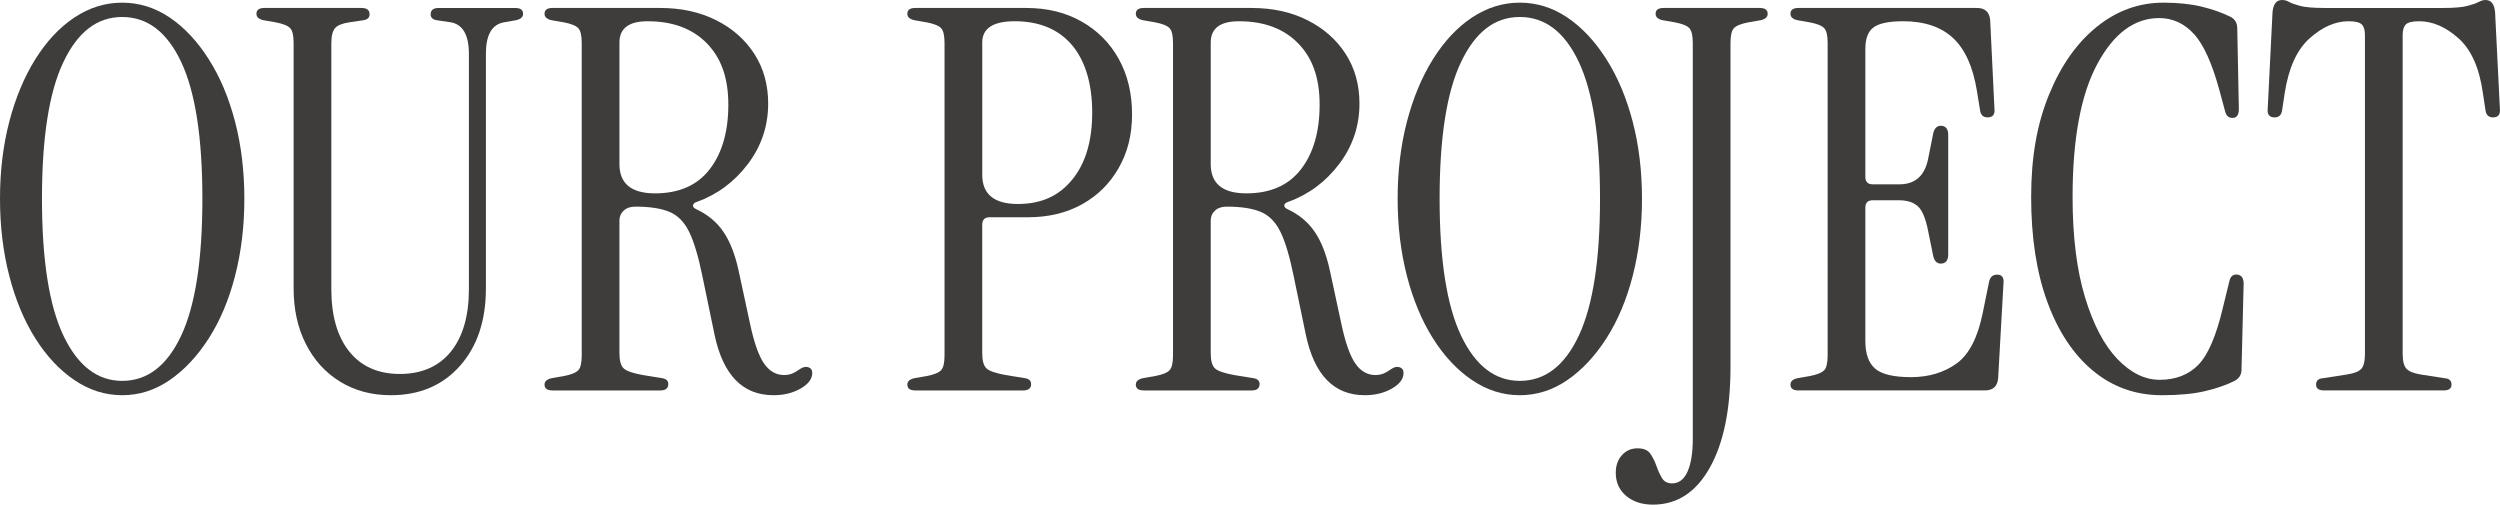
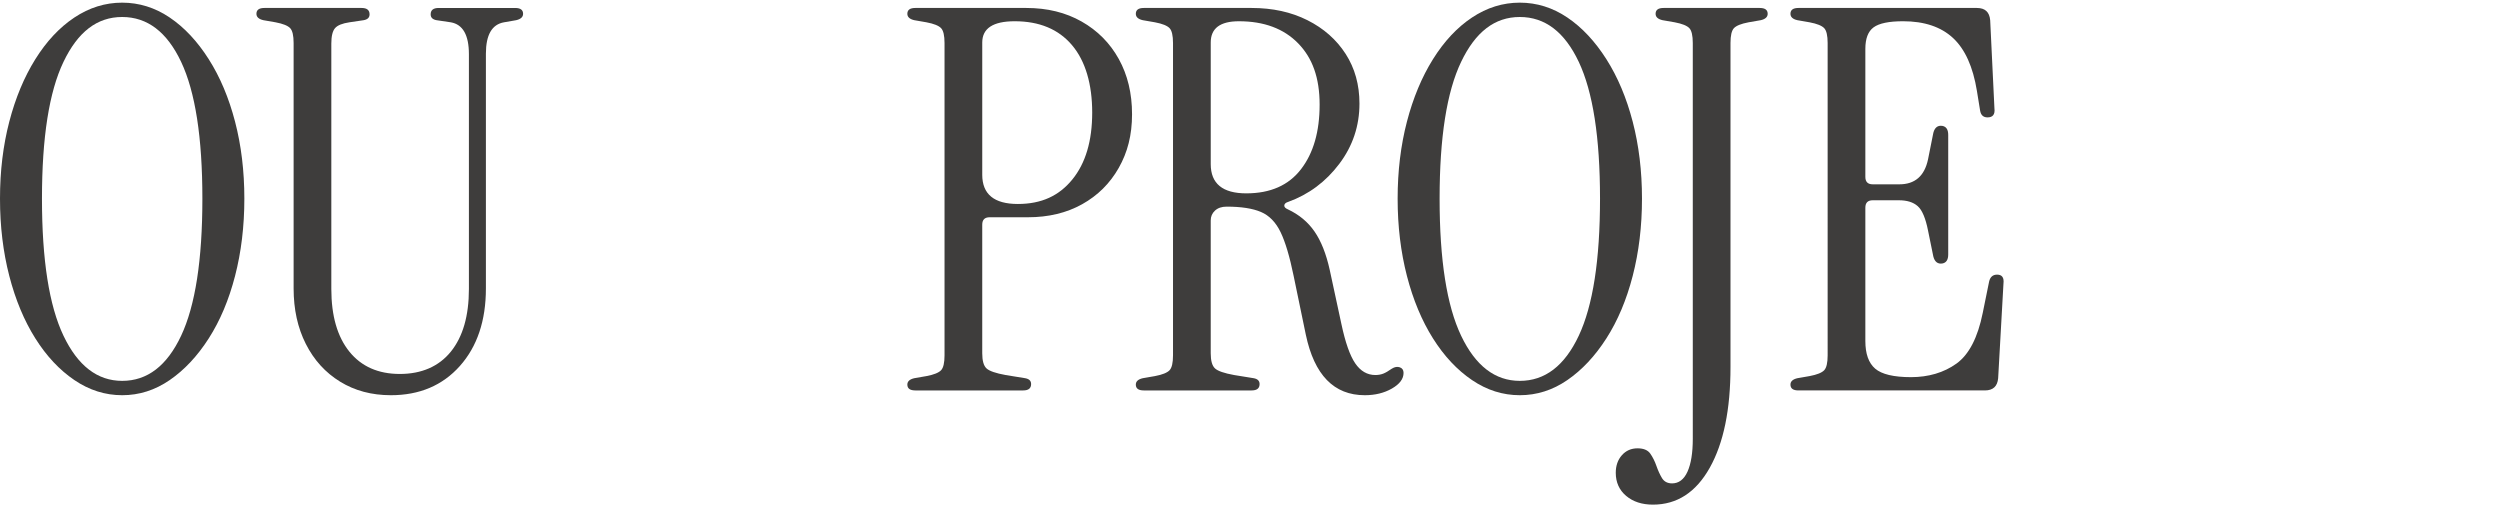
<svg xmlns="http://www.w3.org/2000/svg" id="_レイヤー_2" width="376.51" height="76" viewBox="0 0 376.51 76">
  <g id="_文字">
    <path d="M18.4,59.52c-2.56,0-4.96-.76-7.2-2.28-2.24-1.52-4.2-3.61-5.88-6.28-1.68-2.67-2.99-5.8-3.92-9.4-.93-3.6-1.4-7.48-1.4-11.64s.47-8.03,1.4-11.6c.93-3.57,2.24-6.71,3.92-9.4,1.68-2.69,3.64-4.79,5.88-6.28C13.44,1.15,15.84.4,18.4.4s4.95.75,7.16,2.24c2.21,1.49,4.17,3.59,5.88,6.28,1.71,2.69,3.03,5.83,3.96,9.4.93,3.57,1.4,7.44,1.4,11.6s-.47,8.04-1.4,11.64c-.93,3.6-2.25,6.73-3.96,9.4-1.71,2.67-3.67,4.76-5.88,6.28-2.21,1.52-4.6,2.28-7.16,2.28ZM18.4,57.36c3.79,0,6.75-2.27,8.88-6.8,2.13-4.53,3.2-11.41,3.2-20.64s-1.07-16.09-3.2-20.6c-2.13-4.51-5.09-6.76-8.88-6.76s-6.68,2.25-8.84,6.76c-2.16,4.51-3.24,11.37-3.24,20.6s1.08,16.11,3.24,20.64c2.16,4.53,5.11,6.8,8.84,6.8Z" fill="#3e3d3c" />
    <path d="M58.86,59.52c-2.88,0-5.43-.68-7.64-2.04-2.21-1.36-3.93-3.25-5.16-5.68-1.23-2.43-1.84-5.21-1.84-8.36V6.48c0-1.12-.17-1.87-.52-2.24-.35-.37-1.08-.67-2.2-.88l-1.84-.32c-.69-.16-1.04-.48-1.04-.96,0-.59.4-.88,1.2-.88h14.64c.8,0,1.2.32,1.2.96,0,.48-.29.77-.88.88l-2.16.32c-1.07.16-1.79.45-2.16.88-.37.43-.56,1.2-.56,2.32v36.96c0,4.05.91,7.2,2.72,9.44,1.81,2.24,4.35,3.36,7.6,3.36s5.87-1.12,7.68-3.36c1.81-2.24,2.72-5.39,2.72-9.44V8.16c0-2.88-.91-4.48-2.72-4.8l-2.16-.32c-.59-.11-.88-.4-.88-.88,0-.64.4-.96,1.2-.96h11.52c.8,0,1.2.29,1.2.88,0,.48-.35.8-1.04.96l-1.84.32c-1.81.32-2.72,1.89-2.72,4.72v35.36c0,4.85-1.31,8.75-3.92,11.68-2.61,2.93-6.08,4.4-10.4,4.4Z" fill="#3e3d3c" />
-     <path d="M116.49,59.52c-4.64,0-7.6-3.04-8.88-9.12l-1.84-8.88c-.59-2.88-1.24-5.07-1.96-6.56-.72-1.49-1.71-2.51-2.96-3.04-1.25-.53-2.97-.8-5.16-.8-.75,0-1.33.2-1.76.6-.43.4-.64.89-.64,1.48v20c0,1.12.21,1.88.64,2.28.43.4,1.39.73,2.88,1l2.96.48c.59.11.88.4.88.88,0,.64-.4.96-1.2.96h-16.24c-.8,0-1.2-.29-1.2-.88,0-.48.35-.8,1.04-.96l1.84-.32c1.12-.21,1.85-.51,2.2-.88.35-.37.52-1.12.52-2.24V6.48c0-1.12-.17-1.87-.52-2.24-.35-.37-1.08-.67-2.2-.88l-1.84-.32c-.69-.16-1.04-.48-1.04-.96,0-.59.4-.88,1.2-.88h16.24c3.15,0,5.95.61,8.4,1.84,2.45,1.23,4.37,2.92,5.76,5.08,1.39,2.16,2.08,4.65,2.08,7.48,0,3.36-1.01,6.39-3.04,9.08-2.03,2.69-4.59,4.6-7.68,5.72-.37.11-.57.28-.6.52-.03.24.15.44.52.6,1.71.8,3.05,1.92,4.04,3.36.99,1.44,1.75,3.36,2.28,5.76l1.76,8.16c.59,2.77,1.28,4.75,2.08,5.92.8,1.17,1.81,1.76,3.04,1.76.43,0,.81-.07,1.16-.2.35-.13.79-.39,1.32-.76.43-.27.83-.33,1.2-.2.37.13.56.41.56.84,0,.91-.59,1.69-1.76,2.36-1.17.67-2.53,1-4.08,1ZM98.65,29.12c3.63,0,6.37-1.21,8.24-3.64,1.87-2.43,2.8-5.67,2.8-9.72s-1.08-7.03-3.24-9.24c-2.16-2.21-5.13-3.32-8.92-3.32-2.83,0-4.24,1.07-4.24,3.2v18.32c0,2.93,1.79,4.4,5.36,4.4Z" fill="#3e3d3c" />
    <path d="M137.85,58.8c-.8,0-1.2-.29-1.2-.88,0-.48.35-.8,1.04-.96l1.84-.32c1.12-.21,1.85-.51,2.2-.88.35-.37.52-1.12.52-2.24V6.48c0-1.12-.17-1.87-.52-2.24-.35-.37-1.08-.67-2.2-.88l-1.84-.32c-.69-.16-1.04-.48-1.04-.96,0-.59.4-.88,1.2-.88h16.72c3.15,0,5.92.68,8.32,2.04,2.4,1.36,4.27,3.24,5.6,5.64,1.33,2.4,2,5.17,2,8.32s-.67,5.73-2,8.08c-1.33,2.35-3.17,4.17-5.52,5.48-2.35,1.31-5.07,1.96-8.16,1.96h-5.76c-.75,0-1.12.37-1.12,1.12v19.36c0,1.12.21,1.88.64,2.28.43.4,1.39.73,2.88,1l2.96.48c.59.11.88.4.88.88,0,.64-.4.96-1.2.96h-16.24ZM147.93,26.32c0,2.93,1.79,4.4,5.36,4.4s6.2-1.23,8.2-3.68c2-2.45,3-5.81,3-10.08s-1.01-7.76-3.04-10.16c-2.03-2.4-4.91-3.6-8.64-3.6-3.25,0-4.88,1.07-4.88,3.2v19.92Z" fill="#3e3d3c" />
    <path d="M205.54,59.52c-4.64,0-7.6-3.04-8.88-9.12l-1.84-8.88c-.59-2.88-1.24-5.07-1.96-6.56-.72-1.49-1.71-2.51-2.96-3.04-1.25-.53-2.97-.8-5.16-.8-.75,0-1.33.2-1.76.6-.43.4-.64.89-.64,1.48v20c0,1.12.21,1.88.64,2.28.43.4,1.39.73,2.88,1l2.96.48c.59.11.88.4.88.88,0,.64-.4.96-1.2.96h-16.24c-.8,0-1.2-.29-1.2-.88,0-.48.35-.8,1.04-.96l1.84-.32c1.12-.21,1.85-.51,2.2-.88.35-.37.52-1.12.52-2.24V6.48c0-1.12-.17-1.87-.52-2.24-.35-.37-1.08-.67-2.2-.88l-1.84-.32c-.69-.16-1.04-.48-1.04-.96,0-.59.4-.88,1.2-.88h16.24c3.15,0,5.95.61,8.4,1.84,2.45,1.23,4.37,2.92,5.76,5.08,1.39,2.16,2.08,4.65,2.08,7.48,0,3.36-1.01,6.39-3.04,9.08-2.03,2.69-4.59,4.6-7.68,5.72-.37.11-.57.28-.6.52-.03.24.15.44.52.6,1.71.8,3.05,1.92,4.04,3.36.99,1.44,1.75,3.36,2.28,5.76l1.76,8.16c.59,2.77,1.28,4.75,2.08,5.92.8,1.17,1.81,1.76,3.04,1.76.43,0,.81-.07,1.16-.2.35-.13.79-.39,1.32-.76.43-.27.83-.33,1.2-.2.37.13.56.41.56.84,0,.91-.59,1.69-1.76,2.36-1.17.67-2.53,1-4.08,1ZM187.7,29.12c3.63,0,6.37-1.21,8.24-3.64,1.87-2.43,2.8-5.67,2.8-9.72s-1.08-7.03-3.24-9.24c-2.16-2.21-5.13-3.32-8.92-3.32-2.83,0-4.24,1.07-4.24,3.2v18.32c0,2.93,1.79,4.4,5.36,4.4Z" fill="#3e3d3c" />
    <path d="M228.89,59.52c-2.56,0-4.96-.76-7.2-2.28-2.24-1.52-4.2-3.61-5.88-6.28-1.68-2.67-2.99-5.8-3.92-9.4-.93-3.6-1.4-7.48-1.4-11.64s.47-8.03,1.4-11.6c.93-3.57,2.24-6.71,3.92-9.4,1.68-2.69,3.64-4.79,5.88-6.28,2.24-1.49,4.64-2.24,7.2-2.24s4.95.75,7.16,2.24c2.21,1.49,4.17,3.59,5.88,6.28,1.71,2.69,3.03,5.83,3.96,9.4.93,3.57,1.4,7.44,1.4,11.6s-.47,8.04-1.4,11.64c-.93,3.6-2.25,6.73-3.96,9.4-1.71,2.67-3.67,4.76-5.88,6.28-2.21,1.52-4.6,2.28-7.16,2.28ZM228.89,57.36c3.79,0,6.75-2.27,8.88-6.8,2.13-4.53,3.2-11.41,3.2-20.64s-1.07-16.09-3.2-20.6c-2.13-4.51-5.09-6.76-8.88-6.76s-6.68,2.25-8.84,6.76c-2.16,4.51-3.24,11.37-3.24,20.6s1.08,16.11,3.24,20.64c2.16,4.53,5.11,6.8,8.84,6.8Z" fill="#3e3d3c" />
    <path d="M248.94,76c-1.65,0-3-.44-4.04-1.32s-1.56-2.04-1.56-3.48c0-1.07.31-1.95.92-2.64.61-.69,1.4-1.04,2.36-1.04.91,0,1.55.27,1.92.8.37.53.68,1.15.92,1.84.24.69.52,1.31.84,1.84.32.53.83.8,1.52.8,1.01,0,1.79-.59,2.32-1.76.53-1.17.8-2.83.8-4.96V6.48c0-1.12-.17-1.87-.52-2.24-.35-.37-1.08-.67-2.2-.88l-1.84-.32c-.69-.16-1.04-.48-1.04-.96,0-.59.4-.88,1.2-.88h14.48c.8,0,1.2.29,1.2.88,0,.48-.35.8-1.04.96l-1.84.32c-1.12.21-1.85.51-2.2.88-.35.37-.52,1.12-.52,2.24v48.8c0,6.4-1.04,11.45-3.12,15.16-2.08,3.71-4.93,5.56-8.56,5.56Z" fill="#3e3d3c" />
    <path d="M270.85,58.8c-.8,0-1.2-.29-1.2-.88,0-.48.35-.8,1.04-.96l1.84-.32c1.12-.21,1.85-.51,2.2-.88.35-.37.52-1.12.52-2.24V6.48c0-1.12-.17-1.87-.52-2.24-.35-.37-1.08-.67-2.2-.88l-1.84-.32c-.69-.16-1.04-.48-1.04-.96,0-.59.4-.88,1.2-.88h26.88c1.23,0,1.89.61,2,1.84l.64,13.28c.11.91-.24,1.36-1.04,1.36-.64,0-1.01-.35-1.12-1.04l-.48-2.96c-.59-3.63-1.79-6.28-3.6-7.96-1.81-1.68-4.32-2.52-7.52-2.52-2.13,0-3.61.31-4.44.92-.83.61-1.24,1.69-1.24,3.24v19.28c0,.75.37,1.12,1.12,1.12h4c2.35,0,3.79-1.25,4.32-3.76l.8-4c.21-.8.67-1.15,1.36-1.04.59.11.88.56.88,1.36v18c0,.8-.29,1.25-.88,1.36-.69.11-1.15-.24-1.36-1.04l-.8-3.92c-.37-1.87-.89-3.09-1.56-3.68-.67-.59-1.61-.88-2.84-.88h-3.92c-.75,0-1.12.37-1.12,1.12v20.08c0,1.92.49,3.31,1.48,4.16.99.85,2.79,1.28,5.4,1.28s4.95-.68,6.84-2.04c1.89-1.36,3.21-3.91,3.96-7.64l.96-4.72c.16-.69.56-1.04,1.2-1.04.75,0,1.07.45.96,1.36l-.8,14.24c-.11,1.23-.77,1.84-2,1.84h-28.08Z" fill="#3e3d3c" />
-     <path d="M325.58,59.52c-3.95,0-7.4-1.23-10.36-3.68-2.96-2.45-5.25-5.91-6.88-10.36-1.63-4.45-2.44-9.72-2.44-15.8s.89-11,2.68-15.4c1.79-4.4,4.19-7.81,7.2-10.24,3.01-2.43,6.36-3.64,10.04-3.64,2.19,0,4.11.2,5.76.6,1.65.4,3.12.92,4.4,1.56.64.37.96.93.96,1.68l.24,12.16c0,.91-.32,1.36-.96,1.36-.59,0-.96-.35-1.12-1.04l-.8-2.96c-1.12-4.16-2.41-7.04-3.88-8.64-1.47-1.6-3.21-2.4-5.24-2.4-3.73,0-6.84,2.31-9.32,6.92-2.48,4.61-3.72,11.29-3.72,20.04,0,5.97.63,11.01,1.88,15.12,1.25,4.11,2.88,7.2,4.88,9.28,2,2.08,4.12,3.12,6.36,3.12,2.4,0,4.33-.75,5.8-2.24,1.47-1.49,2.71-4.37,3.72-8.64l.96-3.92c.16-.8.59-1.15,1.28-1.04.59.11.88.56.88,1.36l-.32,12.96c0,.75-.35,1.31-1.04,1.68-1.28.64-2.79,1.16-4.52,1.56-1.73.4-3.88.6-6.44.6Z" fill="#3e3d3c" />
-     <path d="M350.01,58.8c-.8,0-1.2-.29-1.2-.88s.35-.91,1.04-.96l3.6-.56c1.07-.16,1.79-.44,2.16-.84.37-.4.56-1.16.56-2.28V5.28c0-.75-.16-1.28-.48-1.6-.32-.32-.99-.48-2-.48-1.97,0-3.92.85-5.84,2.56-1.92,1.71-3.17,4.45-3.76,8.24l-.4,2.64c-.11.69-.48,1.04-1.12,1.04-.8,0-1.15-.45-1.04-1.36l.72-14.48c.11-1.23.59-1.84,1.44-1.84.37,0,.72.09,1.04.28.32.19.87.39,1.64.6.77.21,2.01.32,3.72.32h17.84c1.71,0,2.95-.11,3.72-.32.77-.21,1.33-.41,1.68-.6.35-.19.68-.28,1-.28.85,0,1.33.61,1.44,1.84l.72,14.48c.11.91-.24,1.36-1.04,1.36-.64,0-1.01-.35-1.12-1.04l-.4-2.64c-.53-3.79-1.76-6.53-3.68-8.24-1.92-1.71-3.89-2.56-5.92-2.56-1.01,0-1.68.16-2,.48-.32.32-.48.85-.48,1.6v48c0,1.12.2,1.88.6,2.28.4.4,1.11.68,2.12.84l3.6.56c.69.05,1.04.37,1.04.96s-.4.88-1.2.88h-18Z" fill="#3e3d3c" />
-     <rect width="376.51" height="76" fill="#3e3d3c" opacity="0" />
  </g>
</svg>